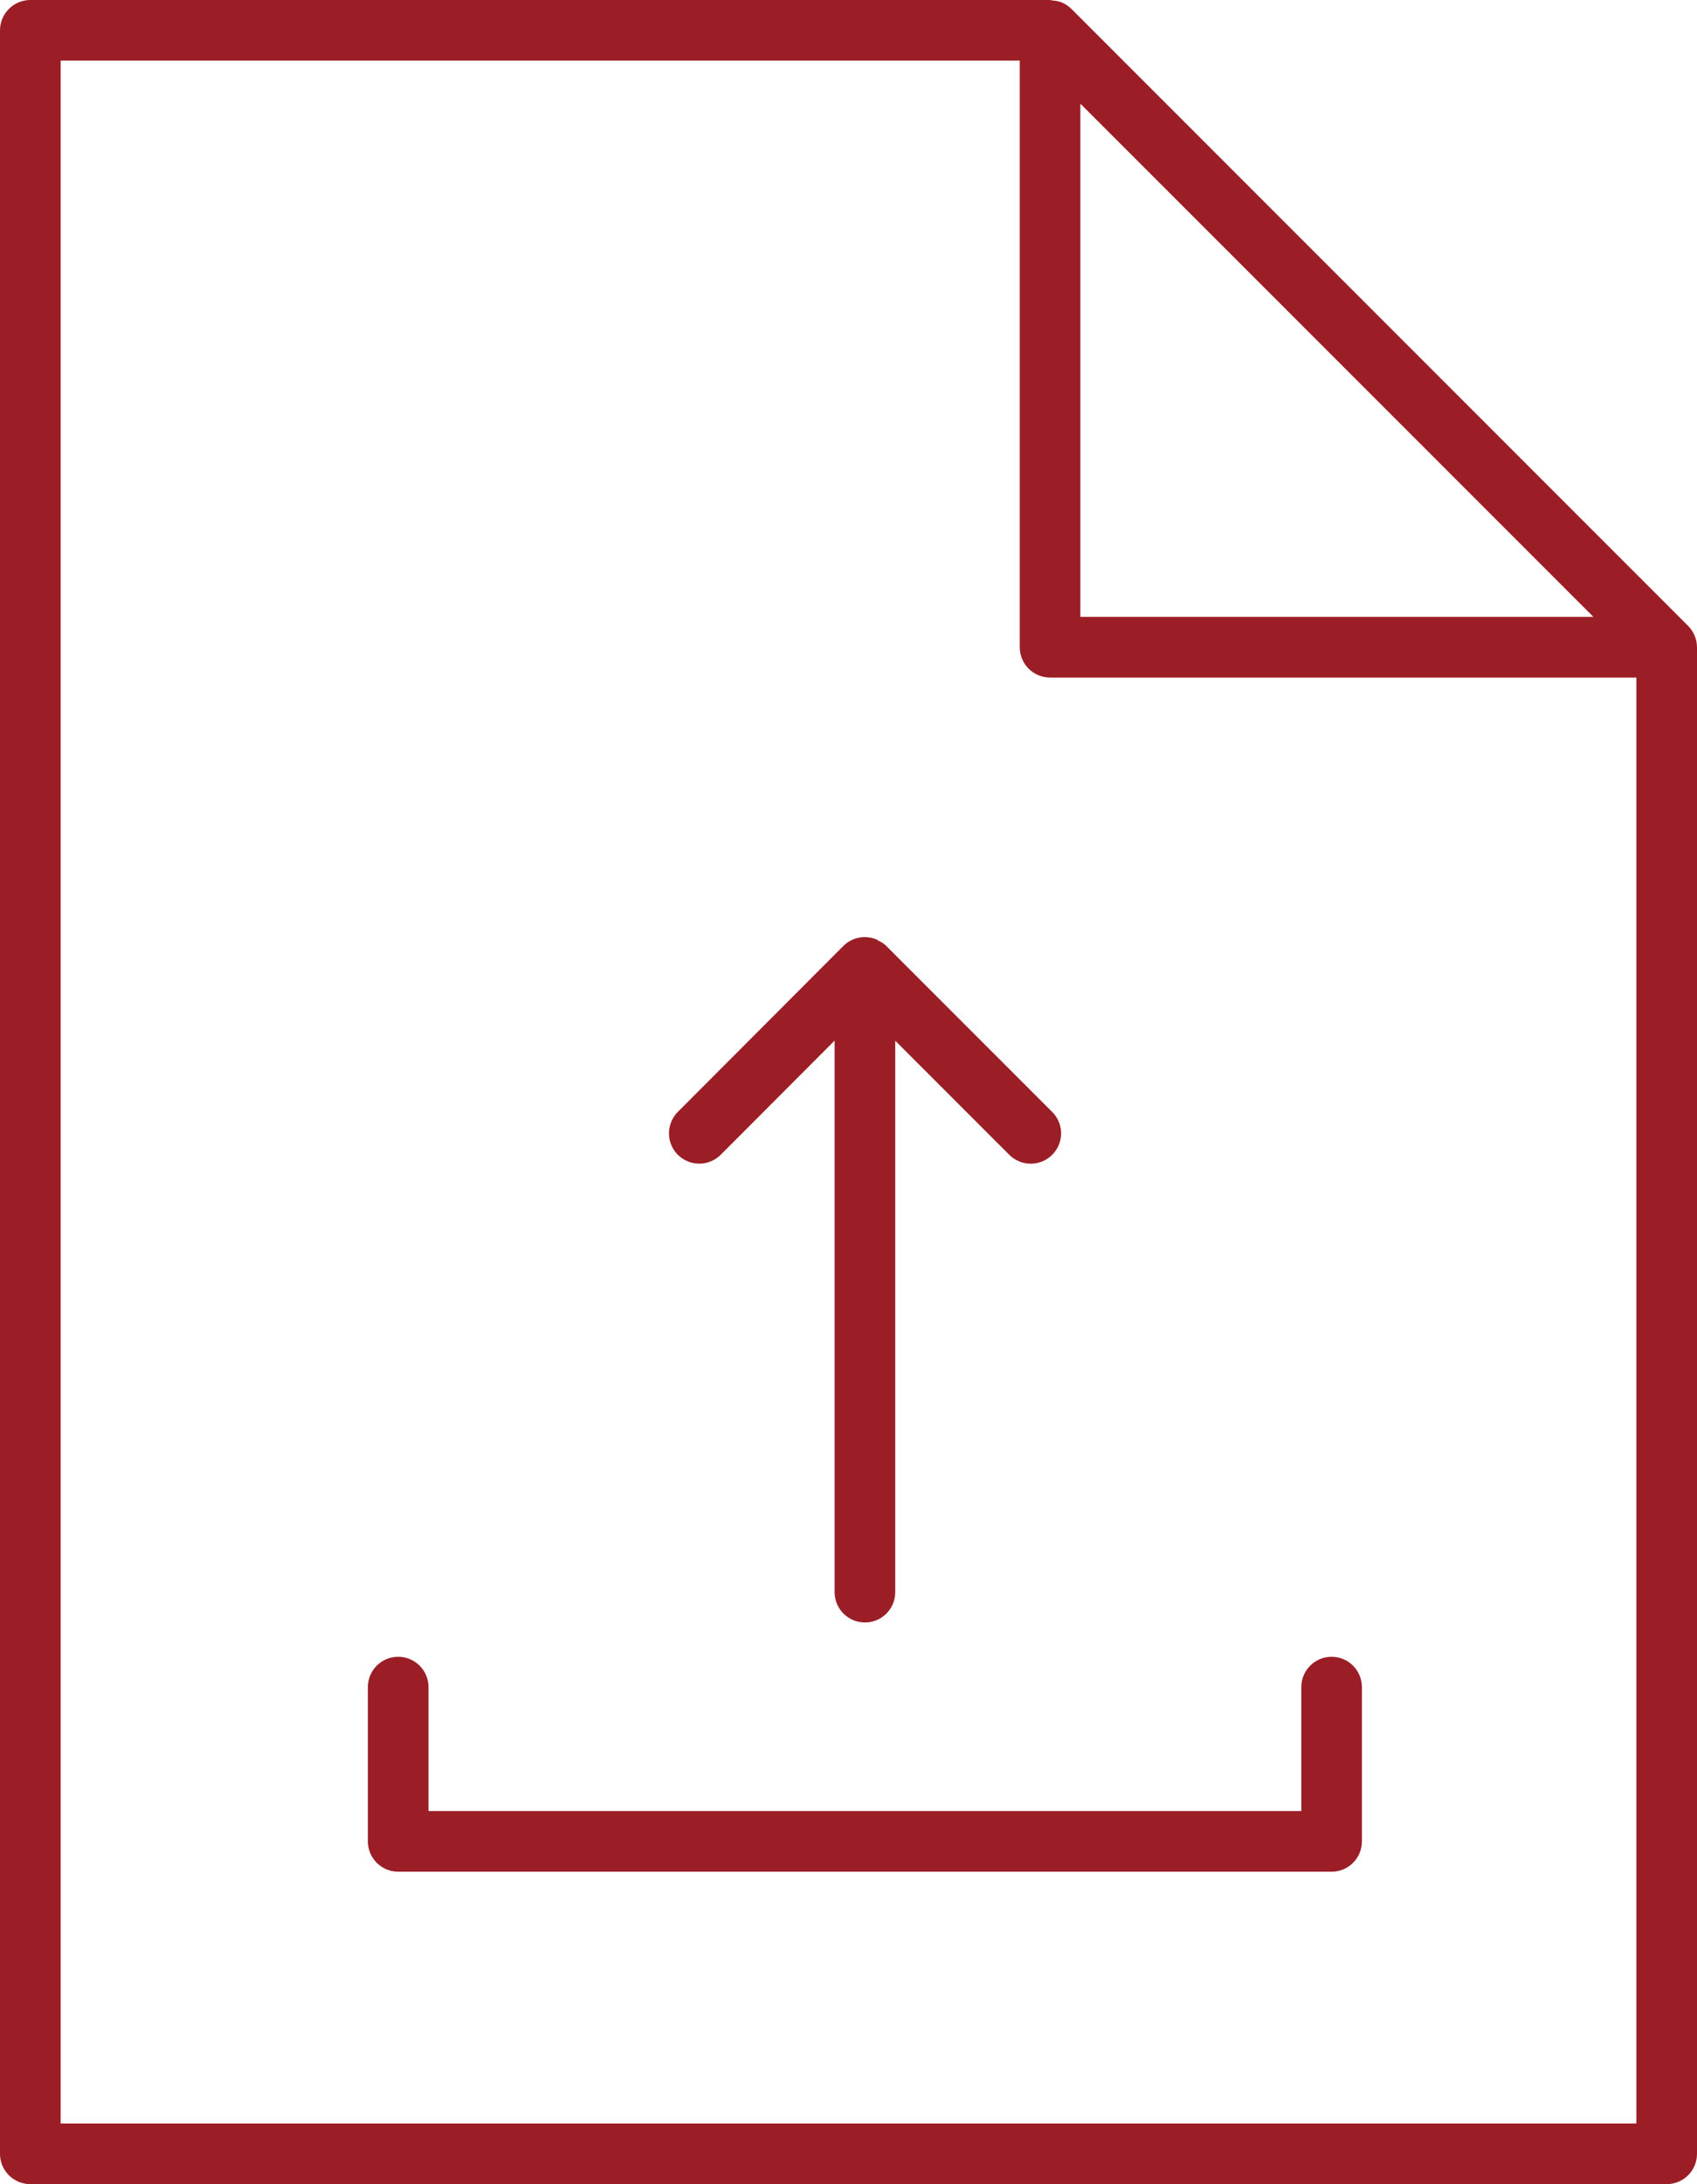
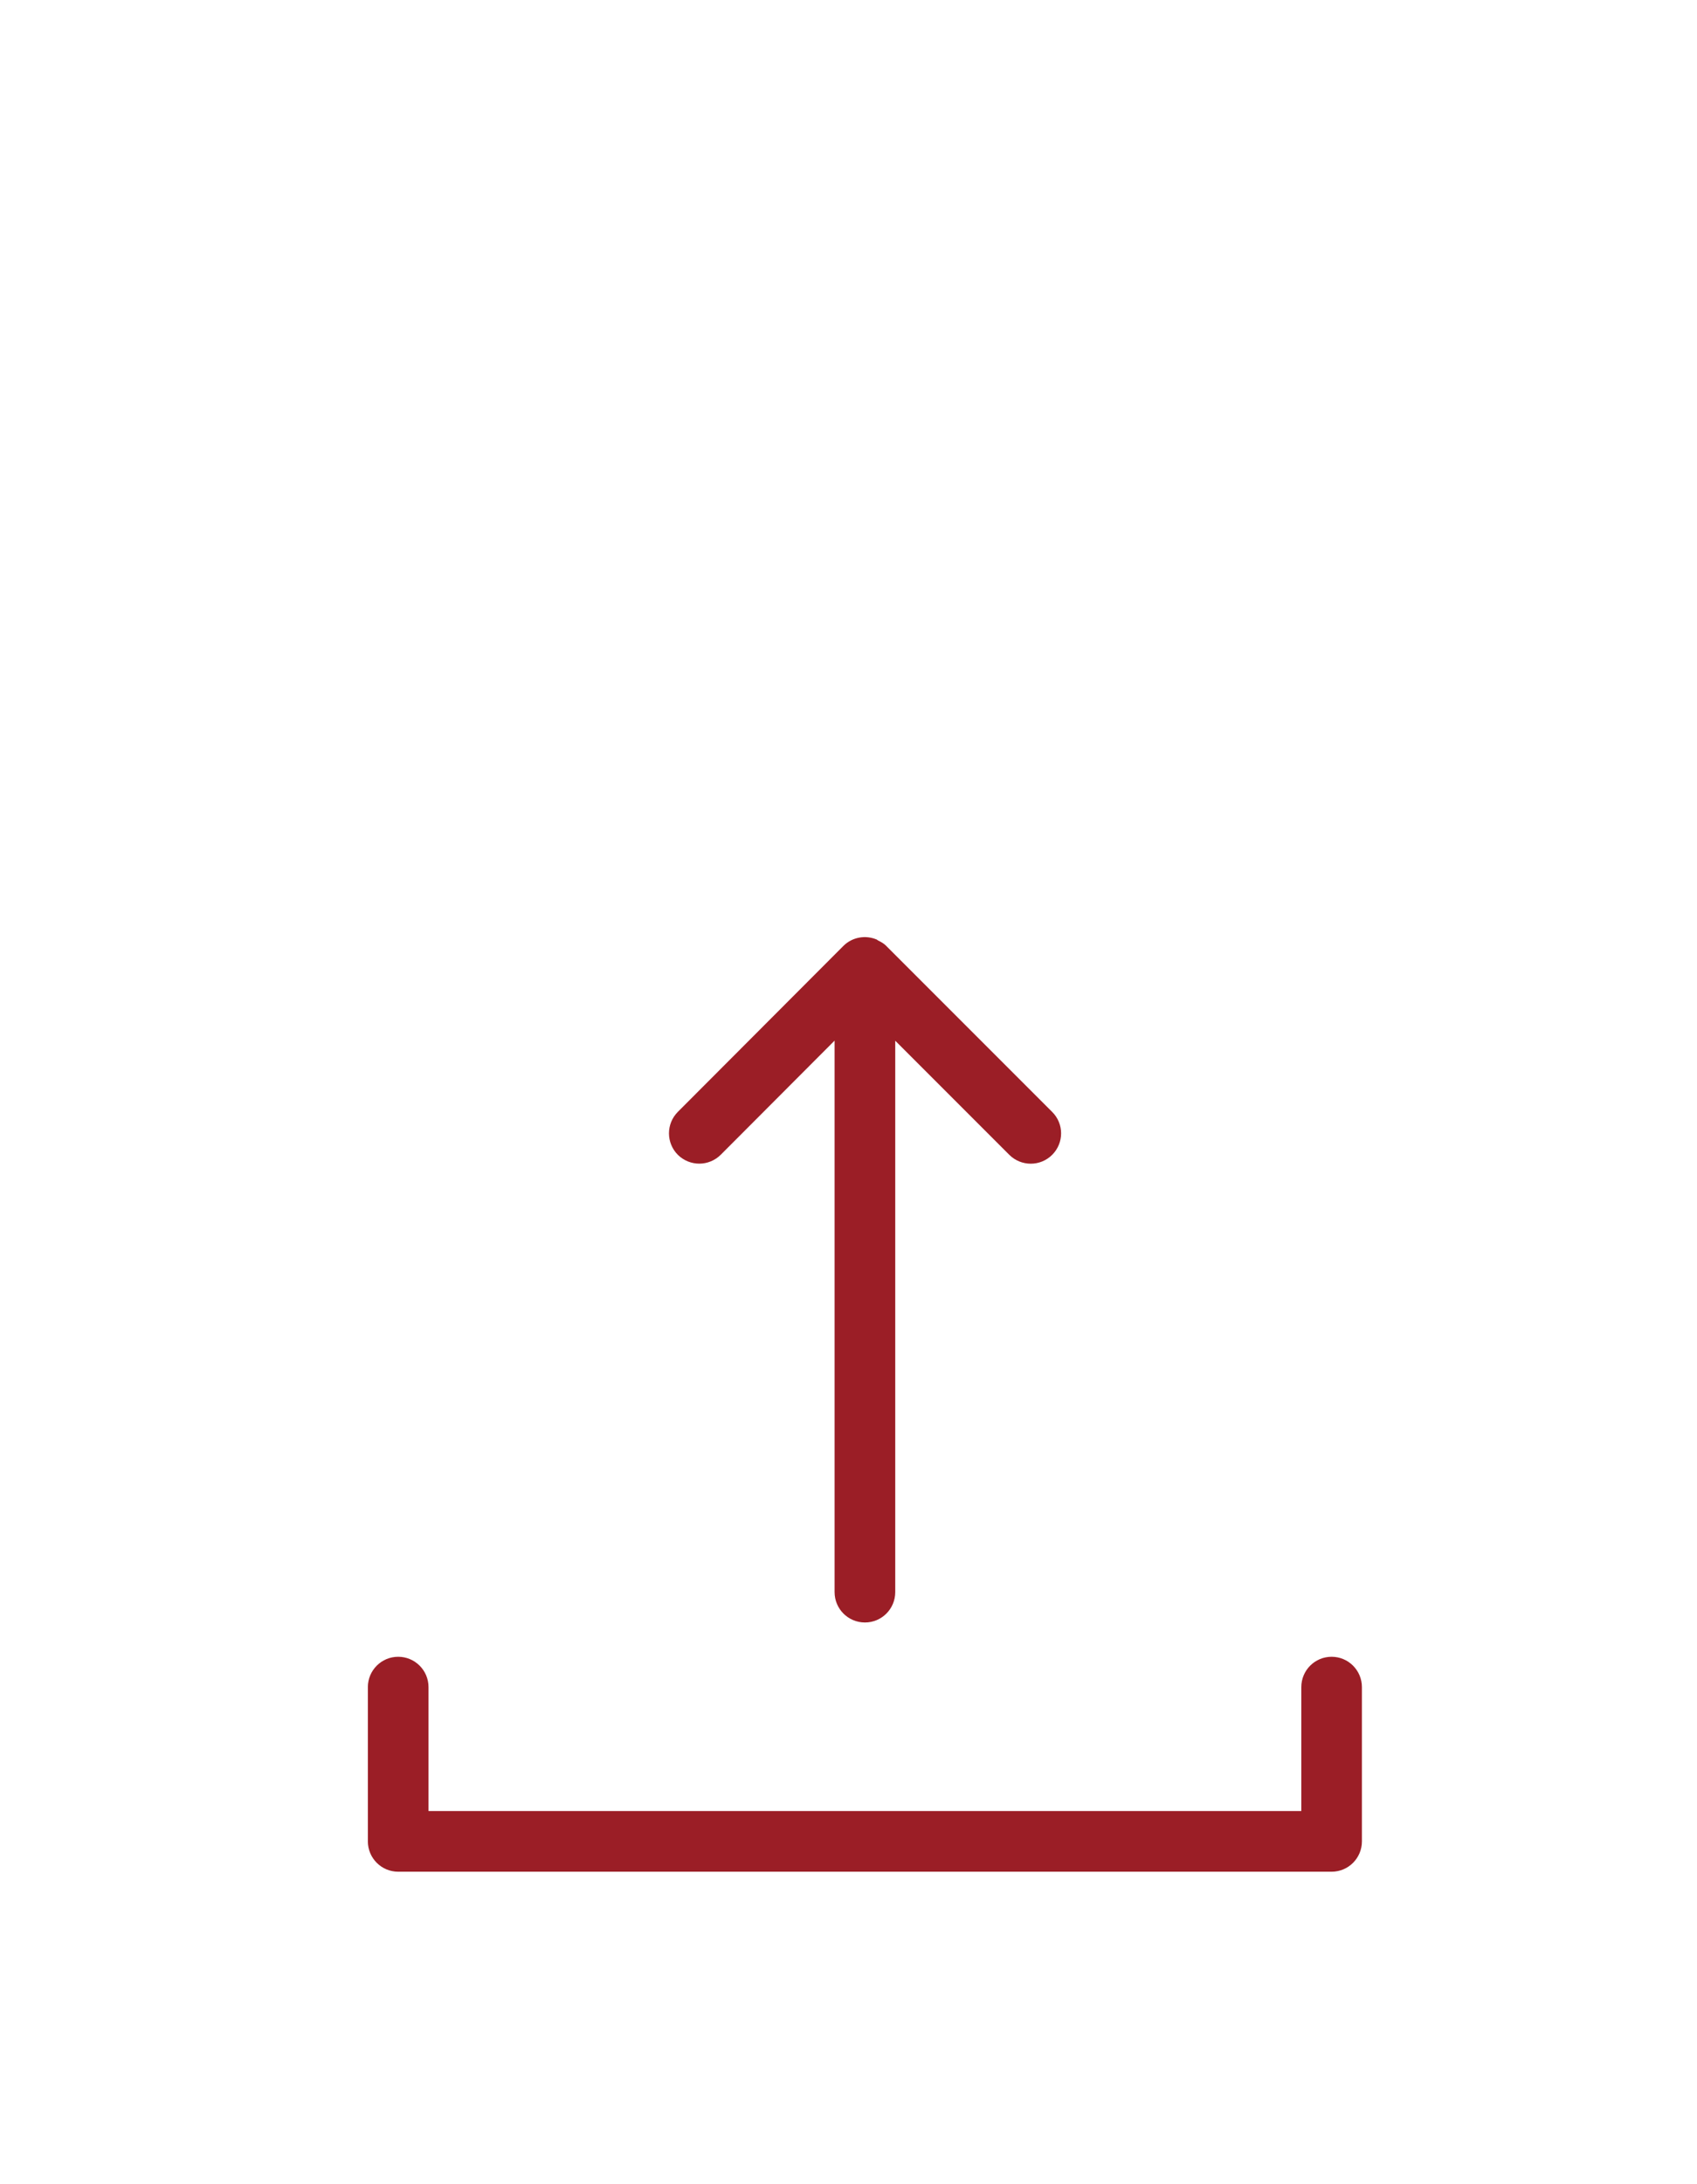
<svg xmlns="http://www.w3.org/2000/svg" width="35px" height="45.027px" viewBox="0 0 35 45.027" version="1.1">
  <title>Group</title>
  <g id="PA--Screens-" stroke="none" stroke-width="1" fill="none" fill-rule="evenodd">
    <g id="8.Commercial-card-Dashboard-Bulk-Application-Filling" transform="translate(-862, -489)" fill="#9B1E26" fill-rule="nonzero">
      <g id="Group-3" transform="translate(718, 66)">
        <g id="Group-5-Copy-2" transform="translate(119, 405)">
          <g id="Group" transform="translate(25, 18)">
-             <path d="M34.809,12.895 L22.104,0.19 C22.044,0.129 21.974,0.081 21.893,0.048 C21.833,0.024 21.77,0.015 21.706,0.01 C21.69,0.009 21.675,0 21.657,0 L0.626,0 C0.281,0 -3.17395639e-15,0.28 -3.17395639e-15,0.626 L-3.17395639e-15,44.402 C-3.17395639e-15,44.748 0.28,45.027 0.626,45.027 L34.374,45.027 C34.72,45.027 35,44.748 35,44.402 L35,13.343 C34.999,13.167 34.925,13.009 34.809,12.895 L34.809,12.895 Z M22.282,2.137 L32.863,12.717 L22.282,12.717 L22.282,2.137 Z M1.251,43.776 L1.251,1.25 L21.032,1.25 L21.032,13.342 C21.032,13.688 21.311,13.968 21.657,13.968 L33.749,13.968 L33.749,43.776 L1.251,43.776 Z" id="Shape" />
            <path d="M14.423,23.989 C14.583,23.989 14.743,23.927 14.866,23.805 L17.213,21.453 L17.213,32.822 C17.213,33.168 17.493,33.448 17.839,33.448 C18.185,33.448 18.464,33.168 18.464,32.822 L18.464,21.455 L20.816,23.807 C20.939,23.929 21.099,23.99 21.259,23.99 C21.419,23.99 21.579,23.929 21.701,23.807 C21.946,23.562 21.946,23.167 21.701,22.923 L18.282,19.504 C18.28,19.504 18.28,19.502 18.279,19.5 C18.229,19.45 18.169,19.417 18.109,19.388 C18.099,19.383 18.092,19.374 18.082,19.369 C17.854,19.273 17.58,19.315 17.394,19.501 L13.98,22.922 C13.736,23.167 13.737,23.562 13.98,23.807 C14.103,23.928 14.263,23.989 14.423,23.989 L14.423,23.989 Z" id="Path" />
            <path d="M27.464,34.155 C27.118,34.155 26.839,34.435 26.839,34.781 L26.839,37.335 L8.838,37.335 L8.838,34.781 C8.838,34.435 8.558,34.155 8.212,34.155 C7.867,34.155 7.587,34.435 7.587,34.781 L7.587,37.96 C7.587,38.306 7.867,38.586 8.212,38.586 L27.464,38.586 C27.81,38.586 28.089,38.306 28.089,37.96 L28.089,34.781 C28.089,34.435 27.809,34.155 27.464,34.155 L27.464,34.155 Z" id="Path" />
          </g>
        </g>
      </g>
    </g>
  </g>
</svg>